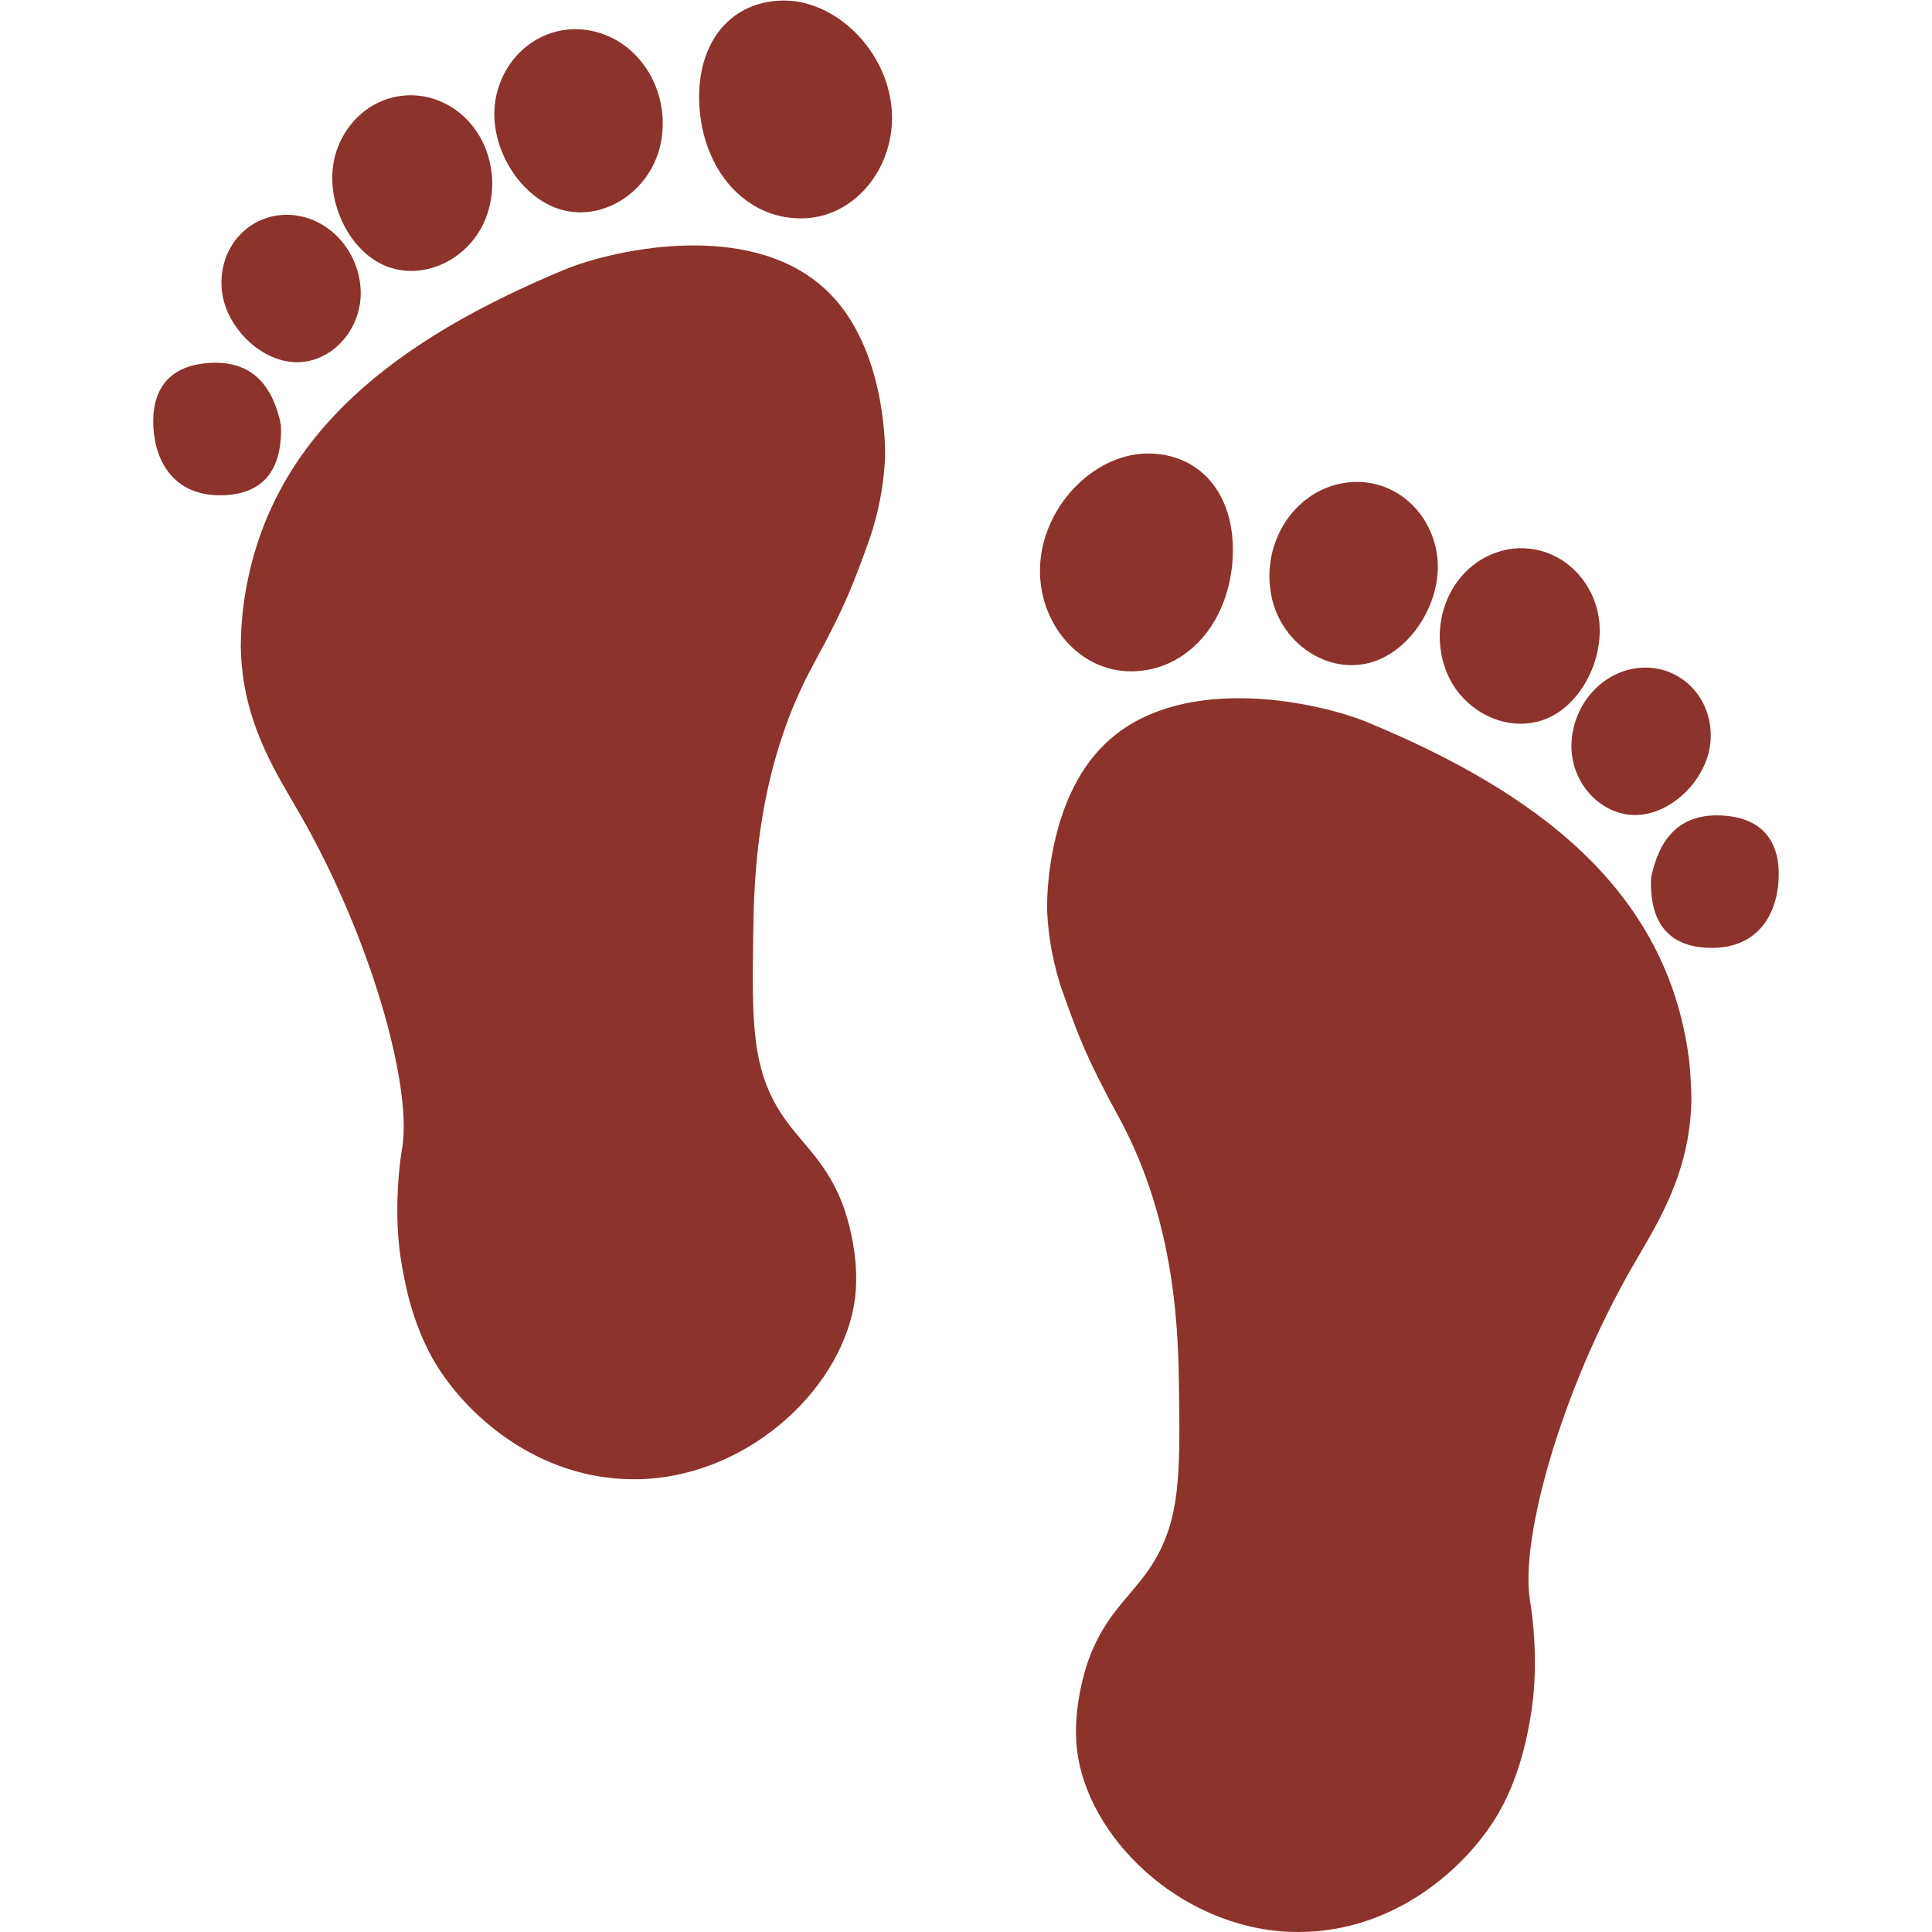
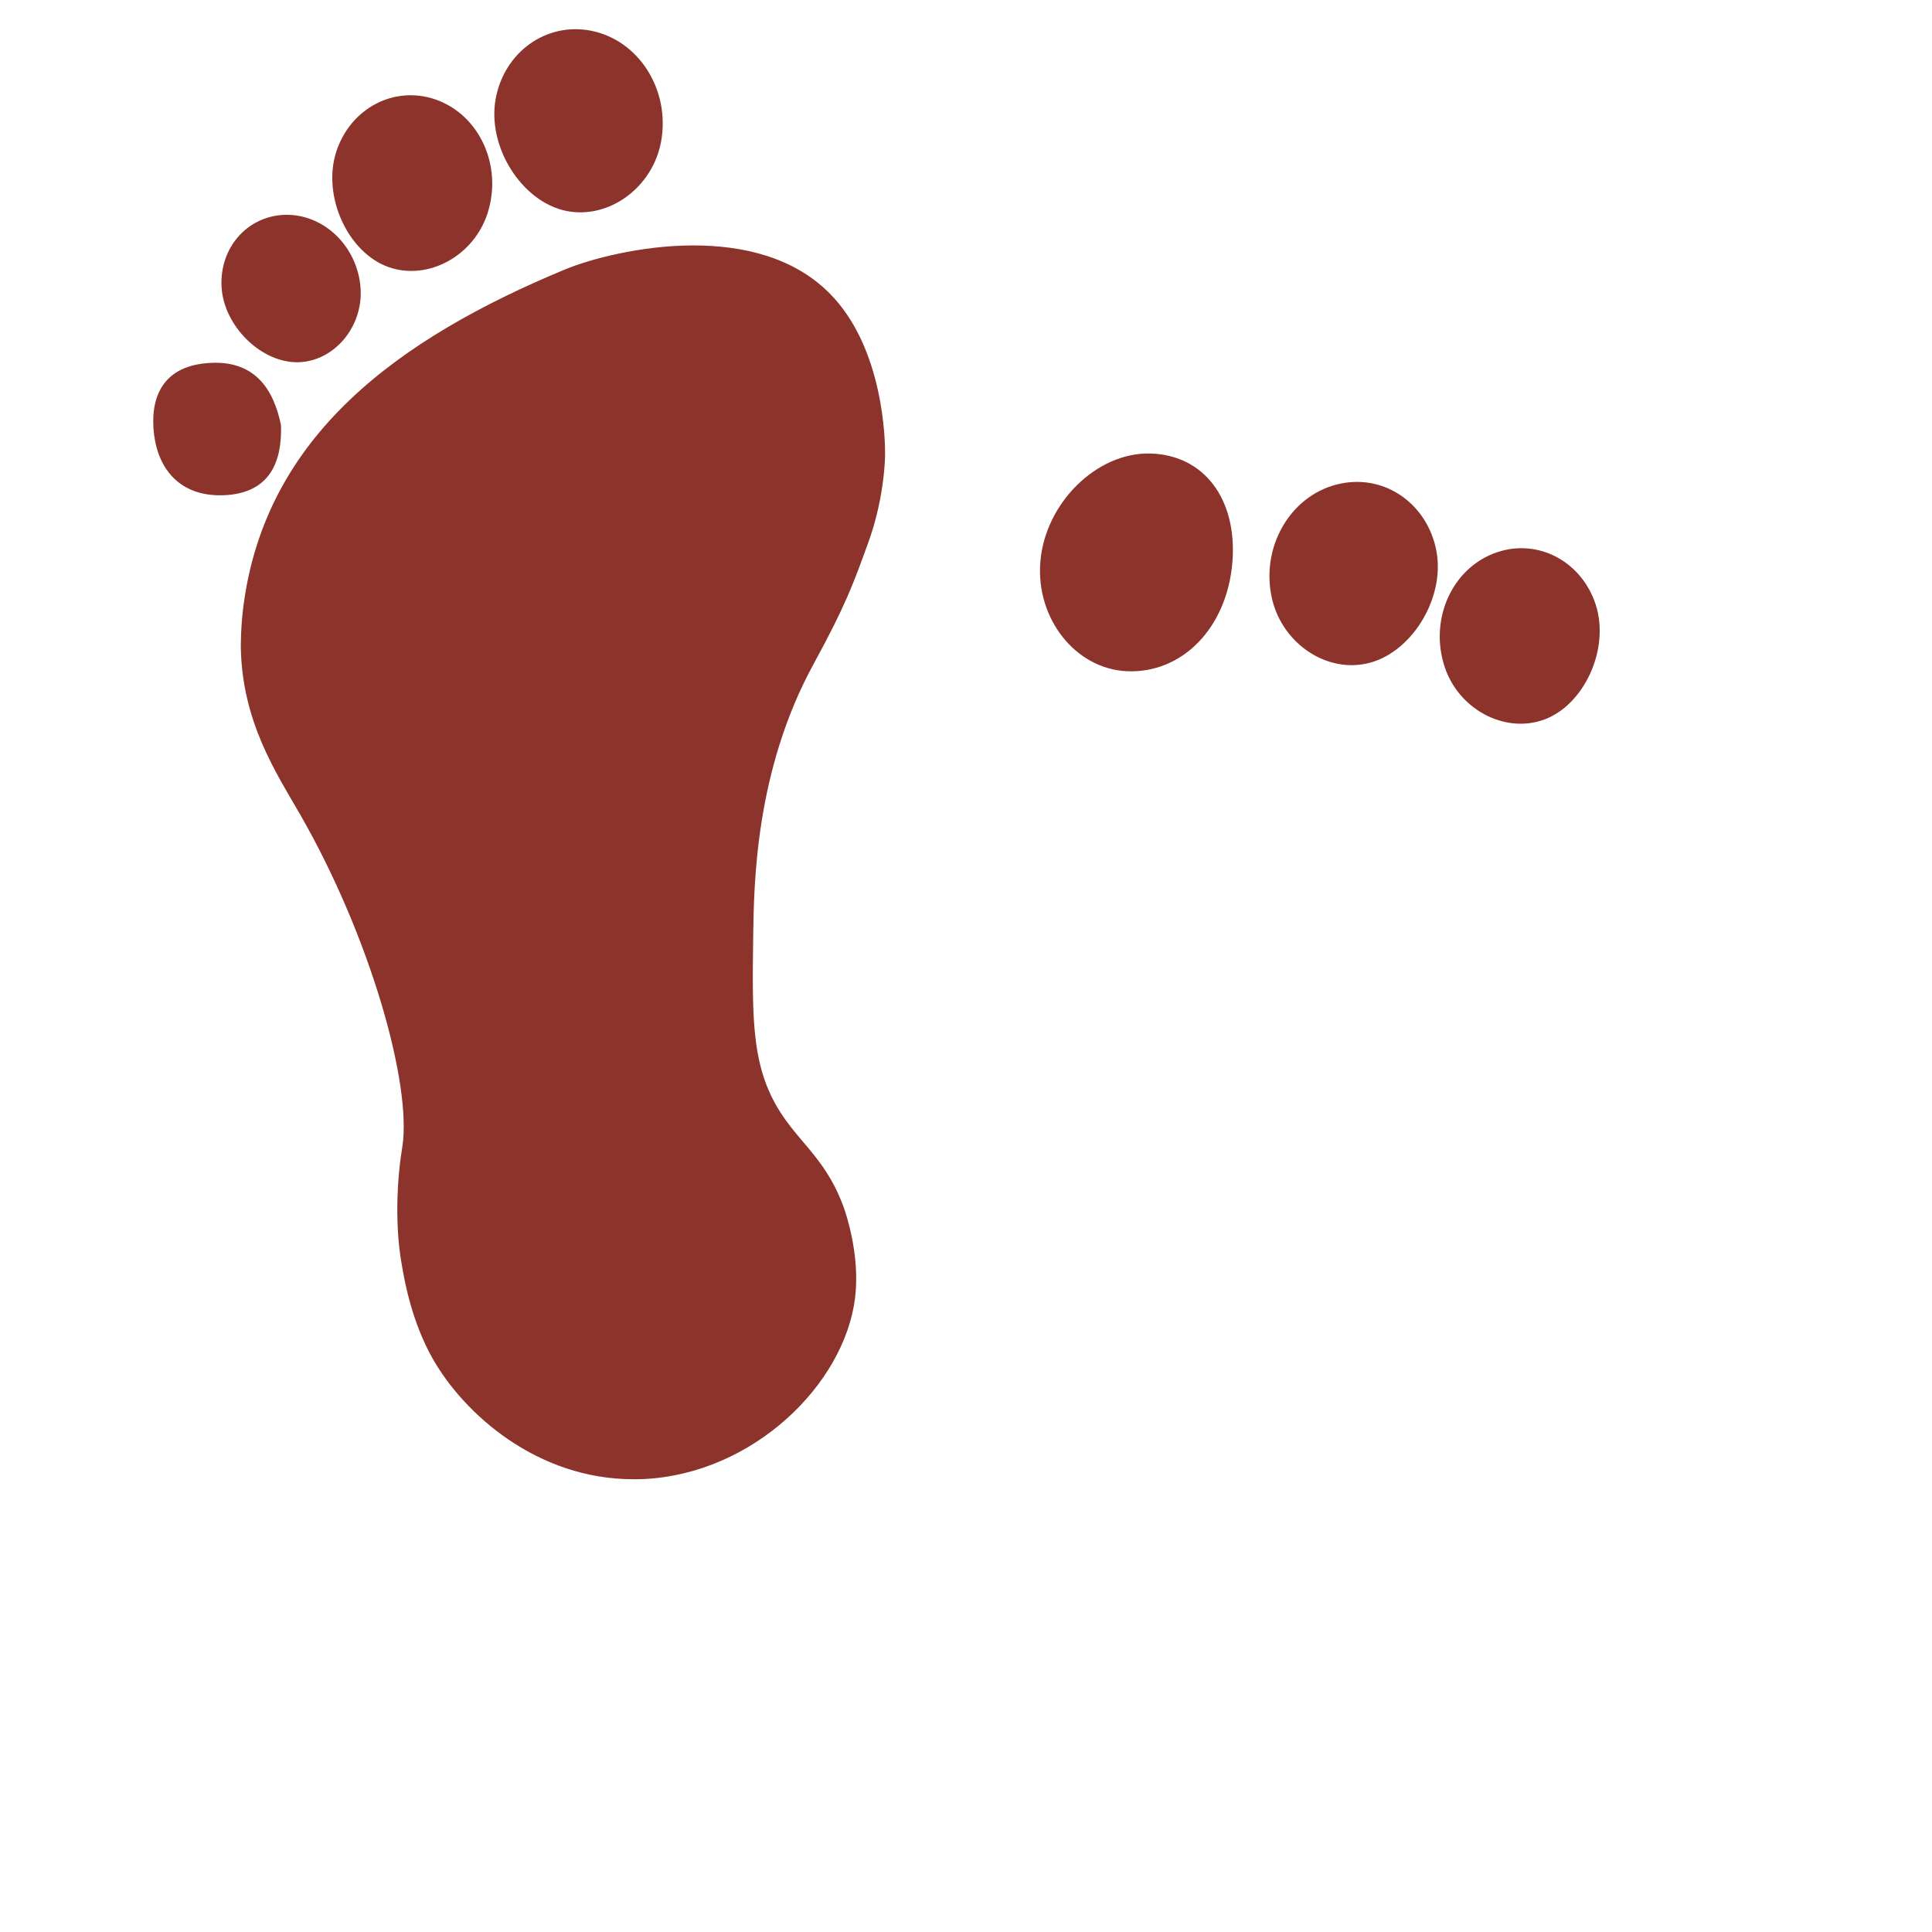
<svg xmlns="http://www.w3.org/2000/svg" t="1621757138778" class="icon" viewBox="0 0 1024 1024" version="1.1" p-id="13938" width="16" height="16">
  <defs>
    <style type="text/css" />
  </defs>
-   <path d="M426.808 115.689c27.197-1.3 48.195-27.897 45.796-57.894-2.5-31.297-29.997-58.294-58.394-57.494-28.497 0.8-46.095 24.298-43.396 57.694 2.9 34.797 26.497 59.094 55.995 57.694zM206.03 141.586c20.898 7.299 45.096-5.899 52.395-28.597 8.099-25.198-4.4-52.295-27.697-60.294-21.898-7.499-44.996 4.7-52.495 27.697-7.599 23.498 6.099 53.595 27.797 61.194zM300.121 111.789c22.598 4.6 45.896-12.399 50.295-36.896 4.9-27.197-11.799-53.595-37.096-58.594-23.698-4.7-45.996 11.199-50.595 35.996-4.7 25.398 13.799 54.695 37.396 59.494z" p-id="13939" fill="#8C332B" />
+   <path d="M426.808 115.689zM206.03 141.586c20.898 7.299 45.096-5.899 52.395-28.597 8.099-25.198-4.4-52.295-27.697-60.294-21.898-7.499-44.996 4.7-52.495 27.697-7.599 23.498 6.099 53.595 27.797 61.194zM300.121 111.789c22.598 4.6 45.896-12.399 50.295-36.896 4.9-27.197-11.799-53.595-37.096-58.594-23.698-4.7-45.996 11.199-50.595 35.996-4.7 25.398 13.799 54.695 37.396 59.494z" p-id="13939" fill="#8C332B" />
  <path d="M158.435 191.981c18.798-0.7 33.897-18.698 32.697-38.896-1.4-22.498-19.698-40.096-40.696-39.196-19.698 0.9-34.197 17.698-32.997 38.296 1.2 20.898 21.398 40.496 40.996 39.796zM148.935 225.378c-3.8-18.598-13.599-35.197-39.396-32.897-24.198 2.1-30.097 19.298-27.897 37.696 2.3 18.798 14.099 33.297 37.196 32.297 24.298-1.1 30.697-17.798 30.097-37.096zM469.104 239.977c0 1.4 0 2.9-0.1 4.5-1.2 19.698-5.799 34.797-8.699 42.796-8.099 22.398-12.099 33.497-29.097 64.694-30.797 56.295-31.597 115.989-31.997 143.986-0.6 45.596-1 71.193 15.998 95.991 10.499 15.299 23.398 24.298 31.997 47.995 1 2.9 8.799 25.098 5.999 47.995-5.699 45.896-53.995 93.191-111.989 95.991-1.9 0.1-3.7 0.1-5.499 0.1-50.895 0-89.691-34.397-106.49-64.094-10.799-19.198-14.599-39.996-15.998-47.995-1.4-7.499-2.1-14.399-2.4-20.798-1.1-22.498 1.8-39.396 2.4-43.196 5.199-32.997-16.898-111.289-53.995-175.983-12.699-22.098-30.897-49.195-31.597-88.791 0 0-0.1-10.799 1.4-22.098 11.799-90.191 81.692-141.386 170.483-178.283 12.899-5.299 39.696-12.699 68.093-12.699 25.697 0 52.595 5.999 71.793 25.098 29.397 29.197 29.697 79.792 29.697 84.792zM653.186 298.071c2.7-33.397-14.899-56.894-43.396-57.694-28.397-0.8-55.895 26.197-58.394 57.494-2.4 29.997 18.598 56.594 45.796 57.894 29.497 1.3 53.095-22.998 55.995-57.694zM817.97 381.563c21.698-7.599 35.397-37.696 27.797-61.094-7.499-22.998-30.597-35.197-52.495-27.697-23.398 7.999-35.797 35.097-27.697 60.294 7.199 22.598 31.497 35.797 52.395 28.497zM723.979 351.766c23.598-4.8 41.996-34.197 37.396-59.494-4.6-24.898-26.897-40.796-50.595-35.996-25.298 5-41.996 31.397-37.096 58.594 4.3 24.498 27.597 41.596 50.295 36.896z" p-id="13940" fill="#8C332B" />
-   <path d="M865.665 431.958c19.598 0.7 39.796-18.898 40.996-39.796 1.2-20.498-13.399-37.396-32.997-38.296-20.998-0.9-39.296 16.698-40.696 39.196-1.3 20.198 13.899 38.196 32.697 38.896zM875.065 465.355c-0.7 19.198 5.699 35.996 30.097 36.996 23.098 1 34.897-13.499 37.196-32.297 2.2-18.398-3.7-35.597-27.897-37.696-25.797-2.2-35.597 14.399-39.396 32.997zM896.462 583.143c-0.7 39.596-18.898 66.693-31.597 88.791-37.096 64.694-59.194 142.986-53.995 175.983 0.6 3.9 3.5 20.698 2.4 43.196-0.3 6.299-1 13.199-2.4 20.798-1.4 7.999-5.199 28.797-15.998 47.995-16.798 29.697-55.595 64.094-106.49 64.094-1.8 0-3.7-0.1-5.499-0.1-57.994-2.8-106.29-50.095-111.989-95.991-2.8-22.898 5-45.096 5.999-47.995 8.599-23.798 21.498-32.797 31.997-47.995 16.998-24.798 16.598-50.395 15.998-95.991-0.4-27.997-1.2-87.691-31.997-143.986-16.998-31.197-21.098-42.296-29.097-64.694-2.9-7.999-7.599-23.098-8.699-42.796-0.1-1.6-0.1-3-0.1-4.5 0-5 0.4-55.595 29.797-84.792 19.098-19.098 46.095-25.098 71.793-25.098 28.397 0 55.195 7.399 68.093 12.699 88.791 36.796 158.685 87.991 170.483 178.283 1.3 11.299 1.3 22.098 1.3 22.098z" p-id="13941" fill="#8C332B" />
</svg>